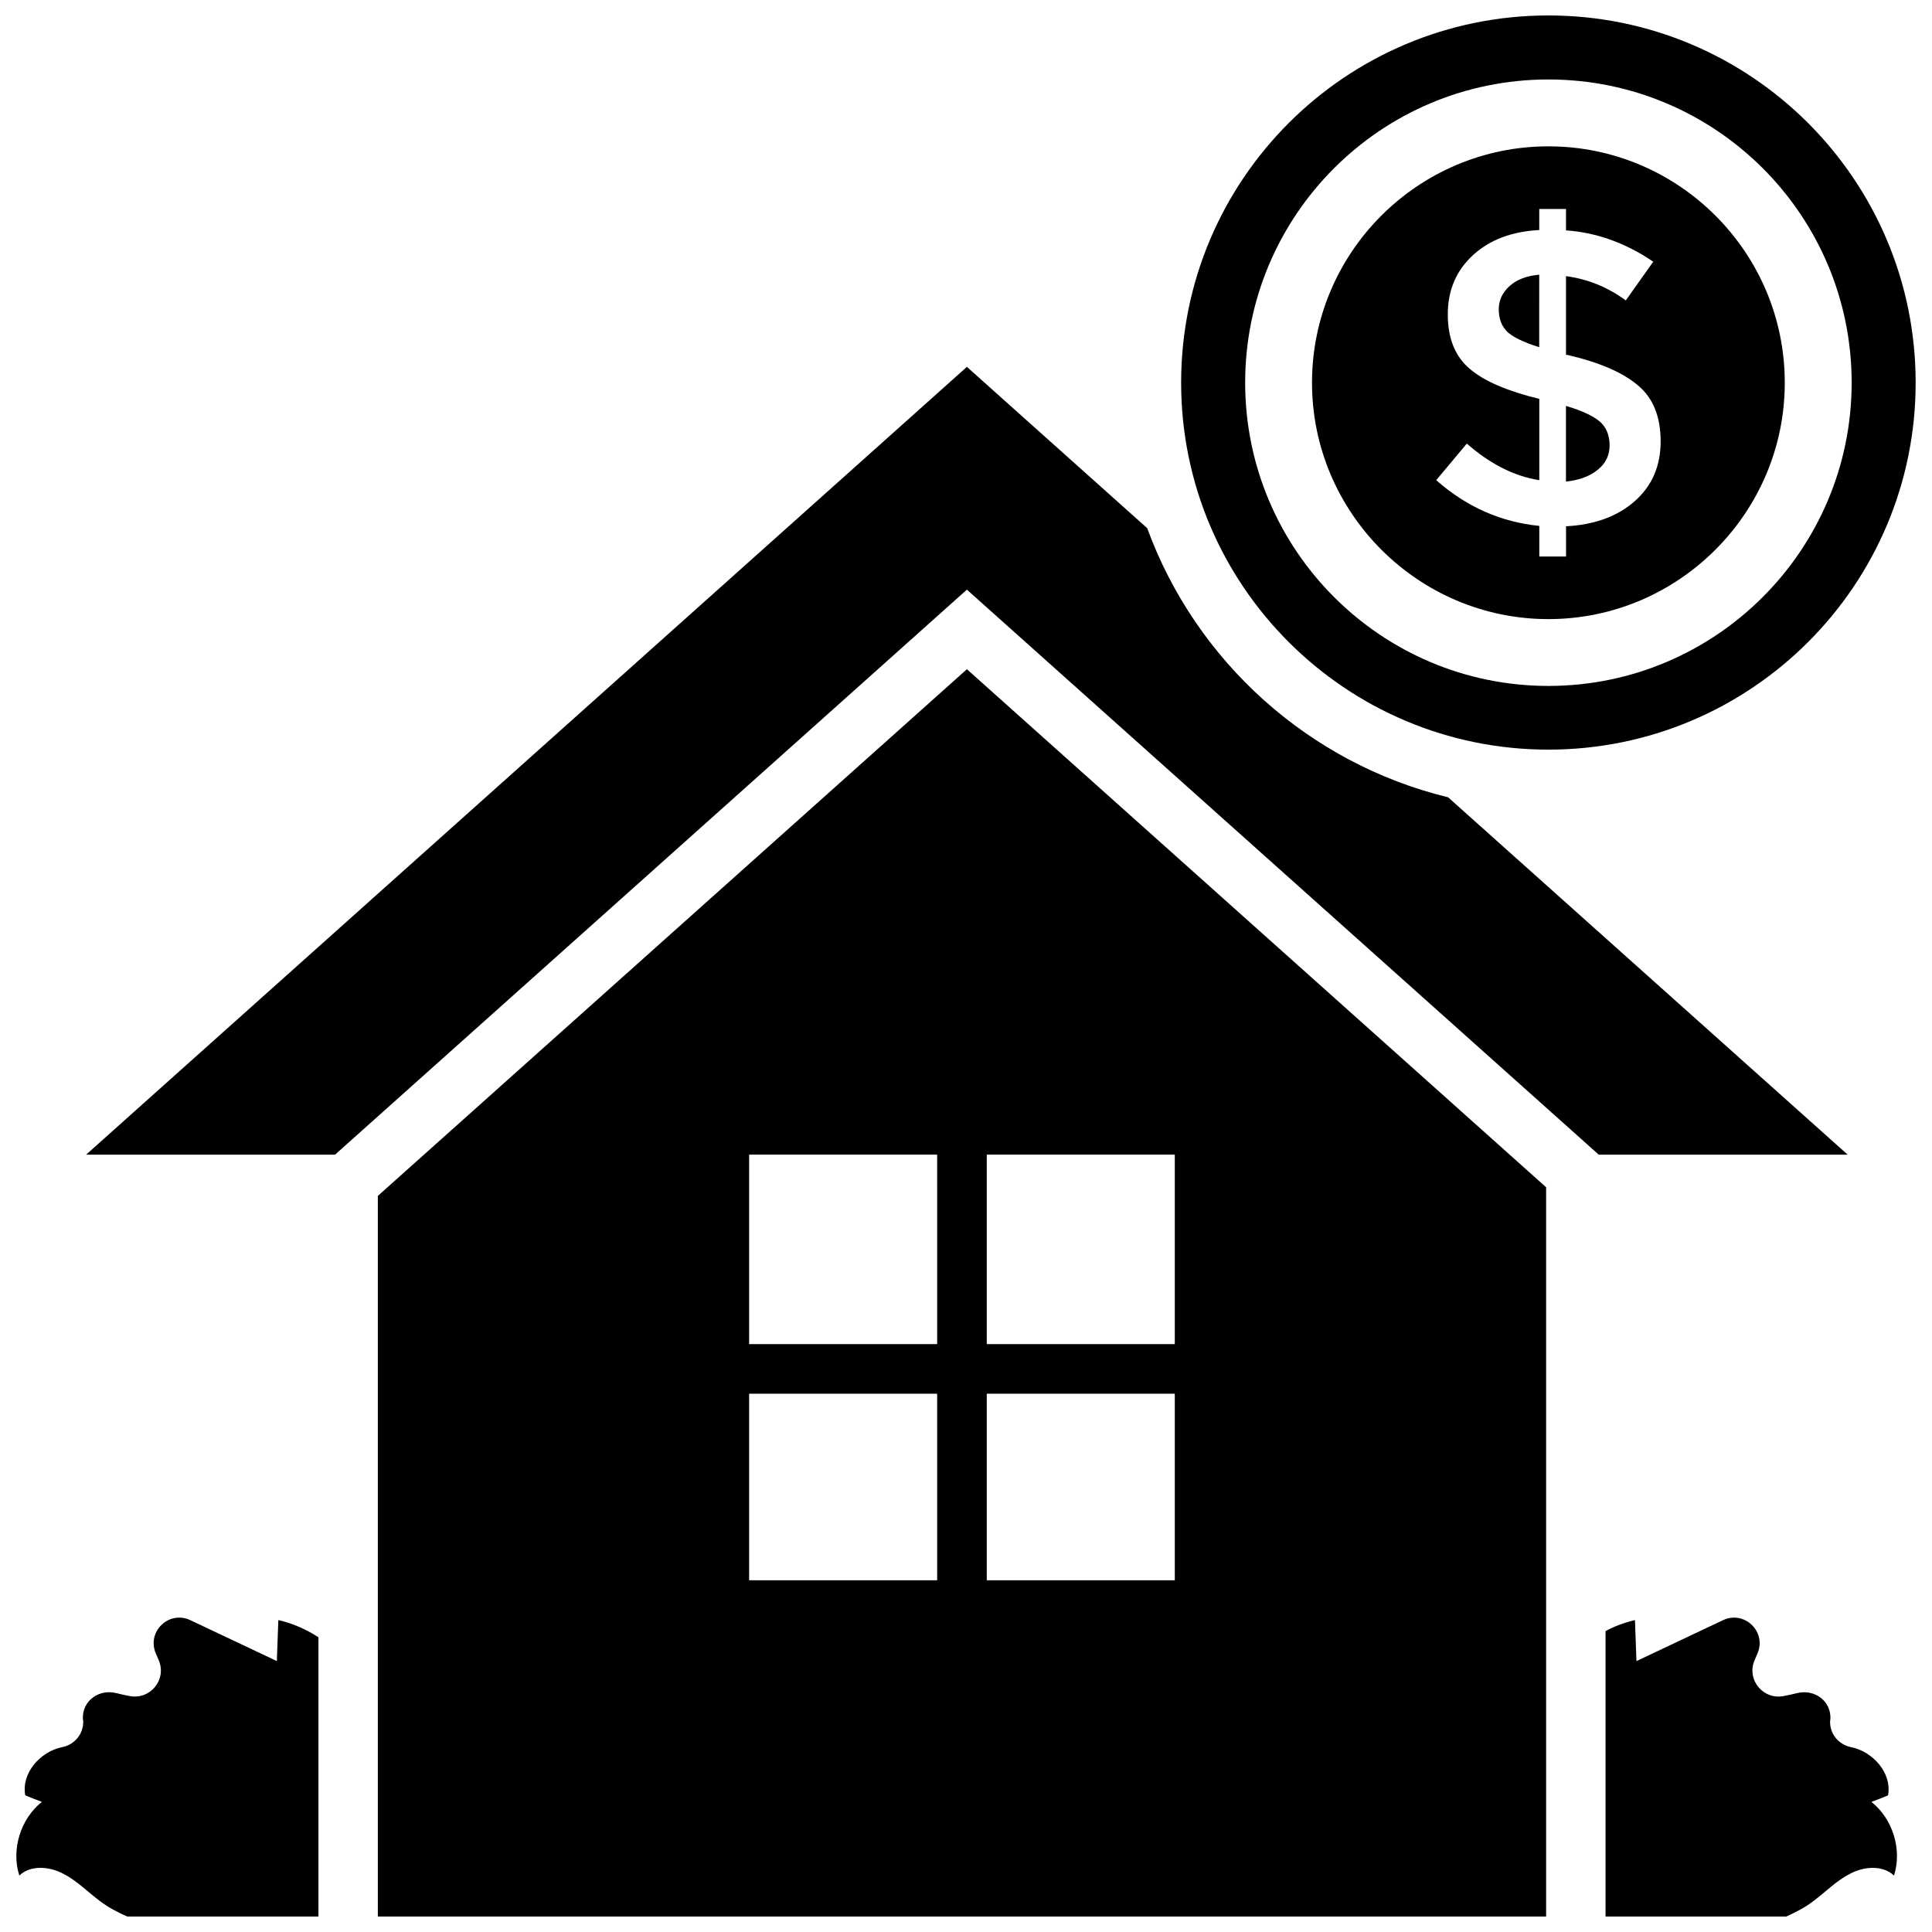
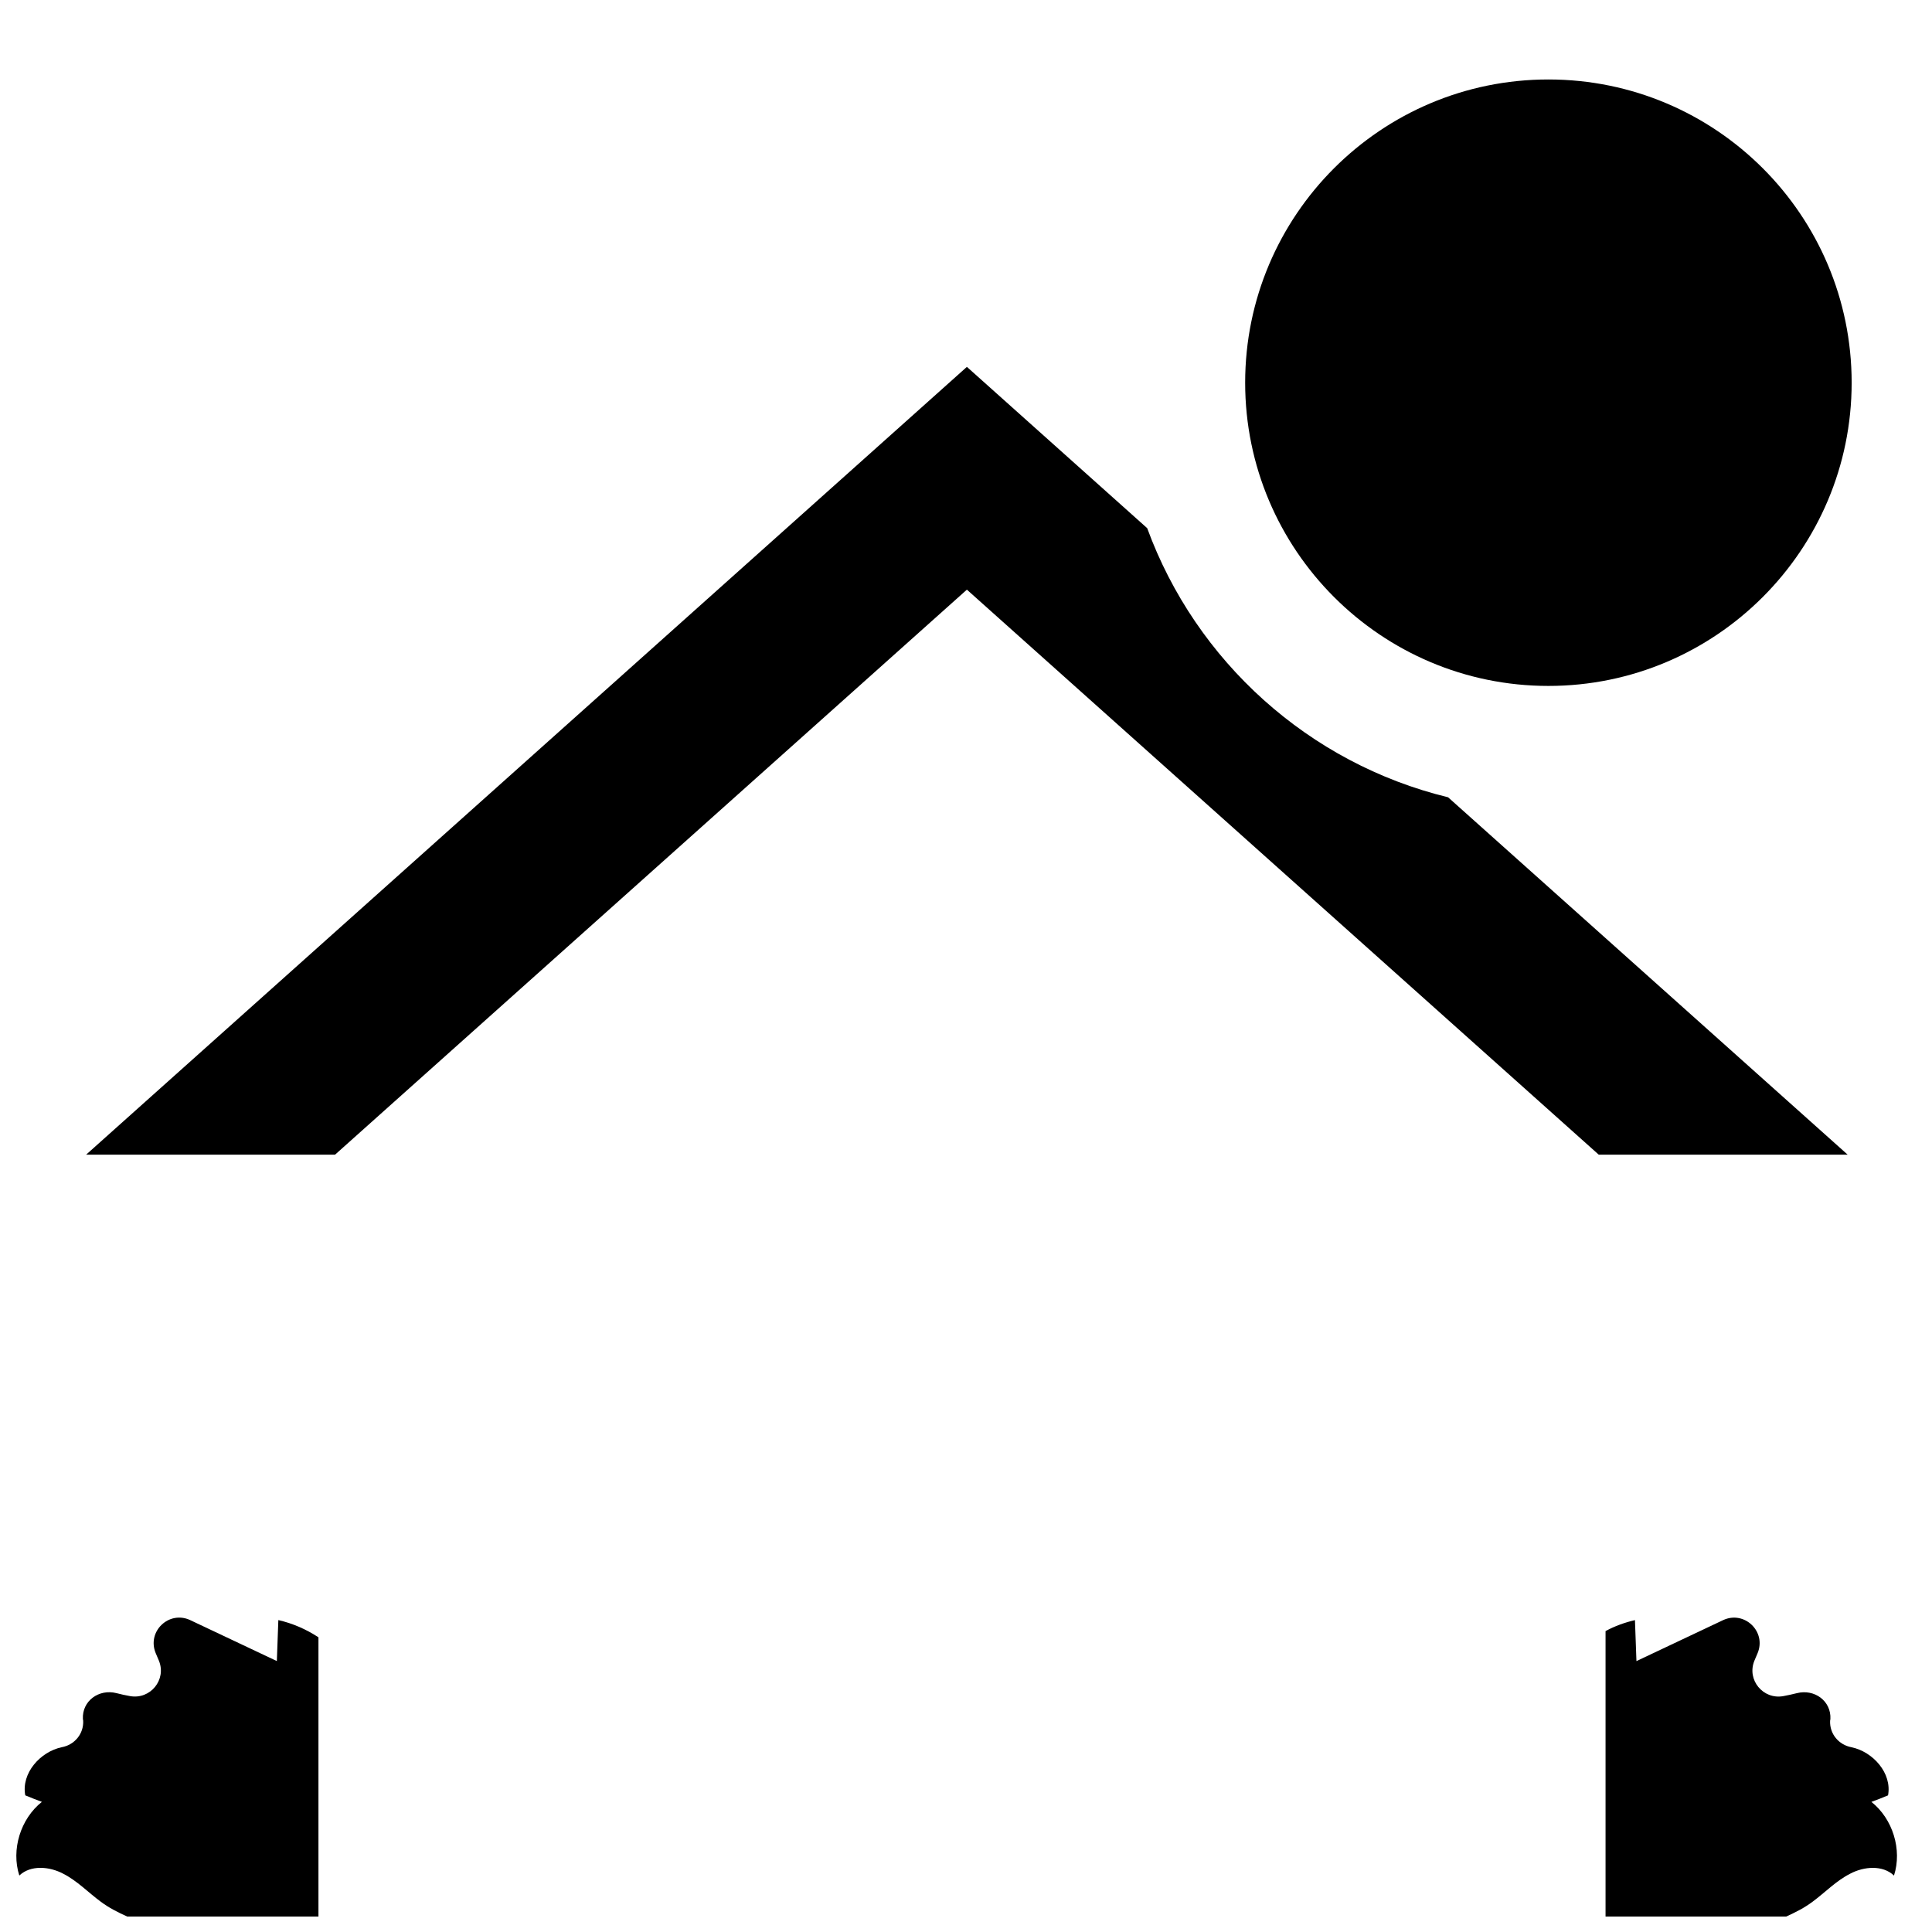
<svg xmlns="http://www.w3.org/2000/svg" width="800px" height="800px" version="1.1" viewBox="144 144 512 512">
  <defs>
    <clipPath id="d">
      <path d="m457 148.09h194.9v194.91h-194.9z" />
    </clipPath>
    <clipPath id="c">
      <path d="m569 572h78v79.902h-78z" />
    </clipPath>
    <clipPath id="b">
      <path d="m148.09 572h80.906v79.902h-80.906z" />
    </clipPath>
    <clipPath id="a">
-       <path d="m244 321h310v330.9h-310z" />
-     </clipPath>
+       </clipPath>
  </defs>
  <path d="m551.91 216.8c-3.352 0.285-5.969 1.309-7.832 2.984-1.867 1.676-2.891 3.731-2.891 6.156 0 2.519 0.746 4.473 2.234 5.969 1.496 1.402 4.289 2.793 8.484 4.102z" />
  <path d="m570.56 262.02c0-2.613-0.836-4.66-2.426-6.156-1.676-1.488-4.66-2.984-9.141-4.289v20.043c3.543-0.371 6.336-1.402 8.484-3.172 2.059-1.672 3.082-3.82 3.082-6.426z" />
  <path d="m554.34 308.07c34.496 0 62.645-28.148 62.645-62.645 0-34.59-28.148-62.645-62.645-62.645-34.496 0-62.645 28.062-62.645 62.645 0 34.492 28.16 62.645 62.645 62.645zm-20.789-66.285c-3.914-3.266-5.871-8.109-5.871-14.453 0-6.43 2.234-11.652 6.715-15.75 4.481-4.102 10.344-6.242 17.523-6.621v-5.59h7.086v5.684c8.109 0.559 15.848 3.352 23.121 8.297l-7.273 10.258c-4.848-3.543-10.164-5.684-15.848-6.43v20.883h0.371c8.484 1.961 14.73 4.66 18.742 8.109 4.008 3.352 5.969 8.297 5.969 14.824 0 6.43-2.234 11.746-6.894 15.848-4.566 4.008-10.629 6.242-18.176 6.621v8.016h-7.086v-8.109c-10.164-1.023-19.293-5.031-27.316-12.121l8.109-9.699c6.156 5.406 12.586 8.668 19.207 9.699v-21.539c-8.398-2.051-14.551-4.664-18.379-7.926z" />
  <g clip-path="url(#d)">
-     <path d="m554.34 342.66c53.695 0 97.328-43.539 97.328-97.234 0.004-53.793-43.625-97.332-97.328-97.332-53.695 0-97.328 43.539-97.328 97.328 0.008 53.695 43.633 97.238 97.328 97.238zm0-177.6c44.375 0 80.367 35.984 80.367 80.359 0 44.281-35.984 80.359-80.367 80.359-44.383 0-80.359-36.078-80.359-80.359 0.004-44.367 35.984-80.359 80.359-80.359z" />
+     <path d="m554.34 342.66zm0-177.6c44.375 0 80.367 35.984 80.367 80.359 0 44.281-35.984 80.359-80.367 80.359-44.383 0-80.359-36.078-80.359-80.359 0.004-44.367 35.984-80.359 80.359-80.359z" />
  </g>
  <g clip-path="url(#c)">
    <path d="m644.35 619.79c1.102-5.902-4.016-11.57-9.684-12.754-3.387-0.629-5.824-3.543-5.668-7.008l0.078-0.473c0.234-4.801-4.25-8.031-8.895-6.848-1.18 0.316-2.441 0.551-3.621 0.789-5.352 0.945-9.684-4.328-7.637-9.367l0.867-2.047c2.363-5.746-3.543-11.336-9.133-8.738l-22.984 10.863c-0.156-3.621-0.234-7.242-0.395-10.863-2.676 0.629-5.352 1.574-7.793 2.914v75.648h47.863c2.441-1.102 4.801-2.281 7.008-3.938 3.305-2.441 6.219-5.512 9.918-7.398 3.699-1.969 8.66-2.363 11.652 0.473 2.203-6.848-0.316-15.035-5.984-19.523 1.492-0.551 2.91-1.102 4.406-1.73z" />
  </g>
  <g clip-path="url(#b)">
    <path d="m217.37 584.2-22.984-10.863c-5.59-2.598-11.492 2.992-9.133 8.738l0.867 2.047c2.047 5.039-2.281 10.312-7.637 9.367-1.258-0.234-2.441-0.473-3.621-0.789-4.644-1.18-9.133 2.047-8.895 6.848l0.078 0.473c0.156 3.465-2.281 6.375-5.668 7.008-5.668 1.18-10.785 6.848-9.684 12.754 1.496 0.629 2.914 1.18 4.41 1.73-5.668 4.488-8.188 12.676-5.984 19.523 2.992-2.832 7.949-2.441 11.652-0.473 3.699 1.891 6.613 4.961 9.918 7.398 2.203 1.652 4.566 2.832 7.008 3.938h50.695v-73.996c-3.227-2.125-6.848-3.699-10.629-4.566-0.156 3.621-0.238 7.242-0.395 10.863z" />
  </g>
  <g clip-path="url(#a)">
    <path d="m244.13 460.93v190.97h309.61v-193.26l-153.5-137.29zm148.23 101.86h-49.832v-49.438h49.828zm0-62.582h-49.832v-50.223h49.828zm13.145-50.227h49.828v50.223l-49.828 0.004zm0 63.371h49.828v49.438h-49.828z" />
  </g>
  <path d="m527.76 355.29c-36.918-8.973-66.832-36.055-79.742-71.32l-47.781-42.746-233.41 208.77h65.969l167.44-149.73 167.44 149.73h65.969z" />
</svg>